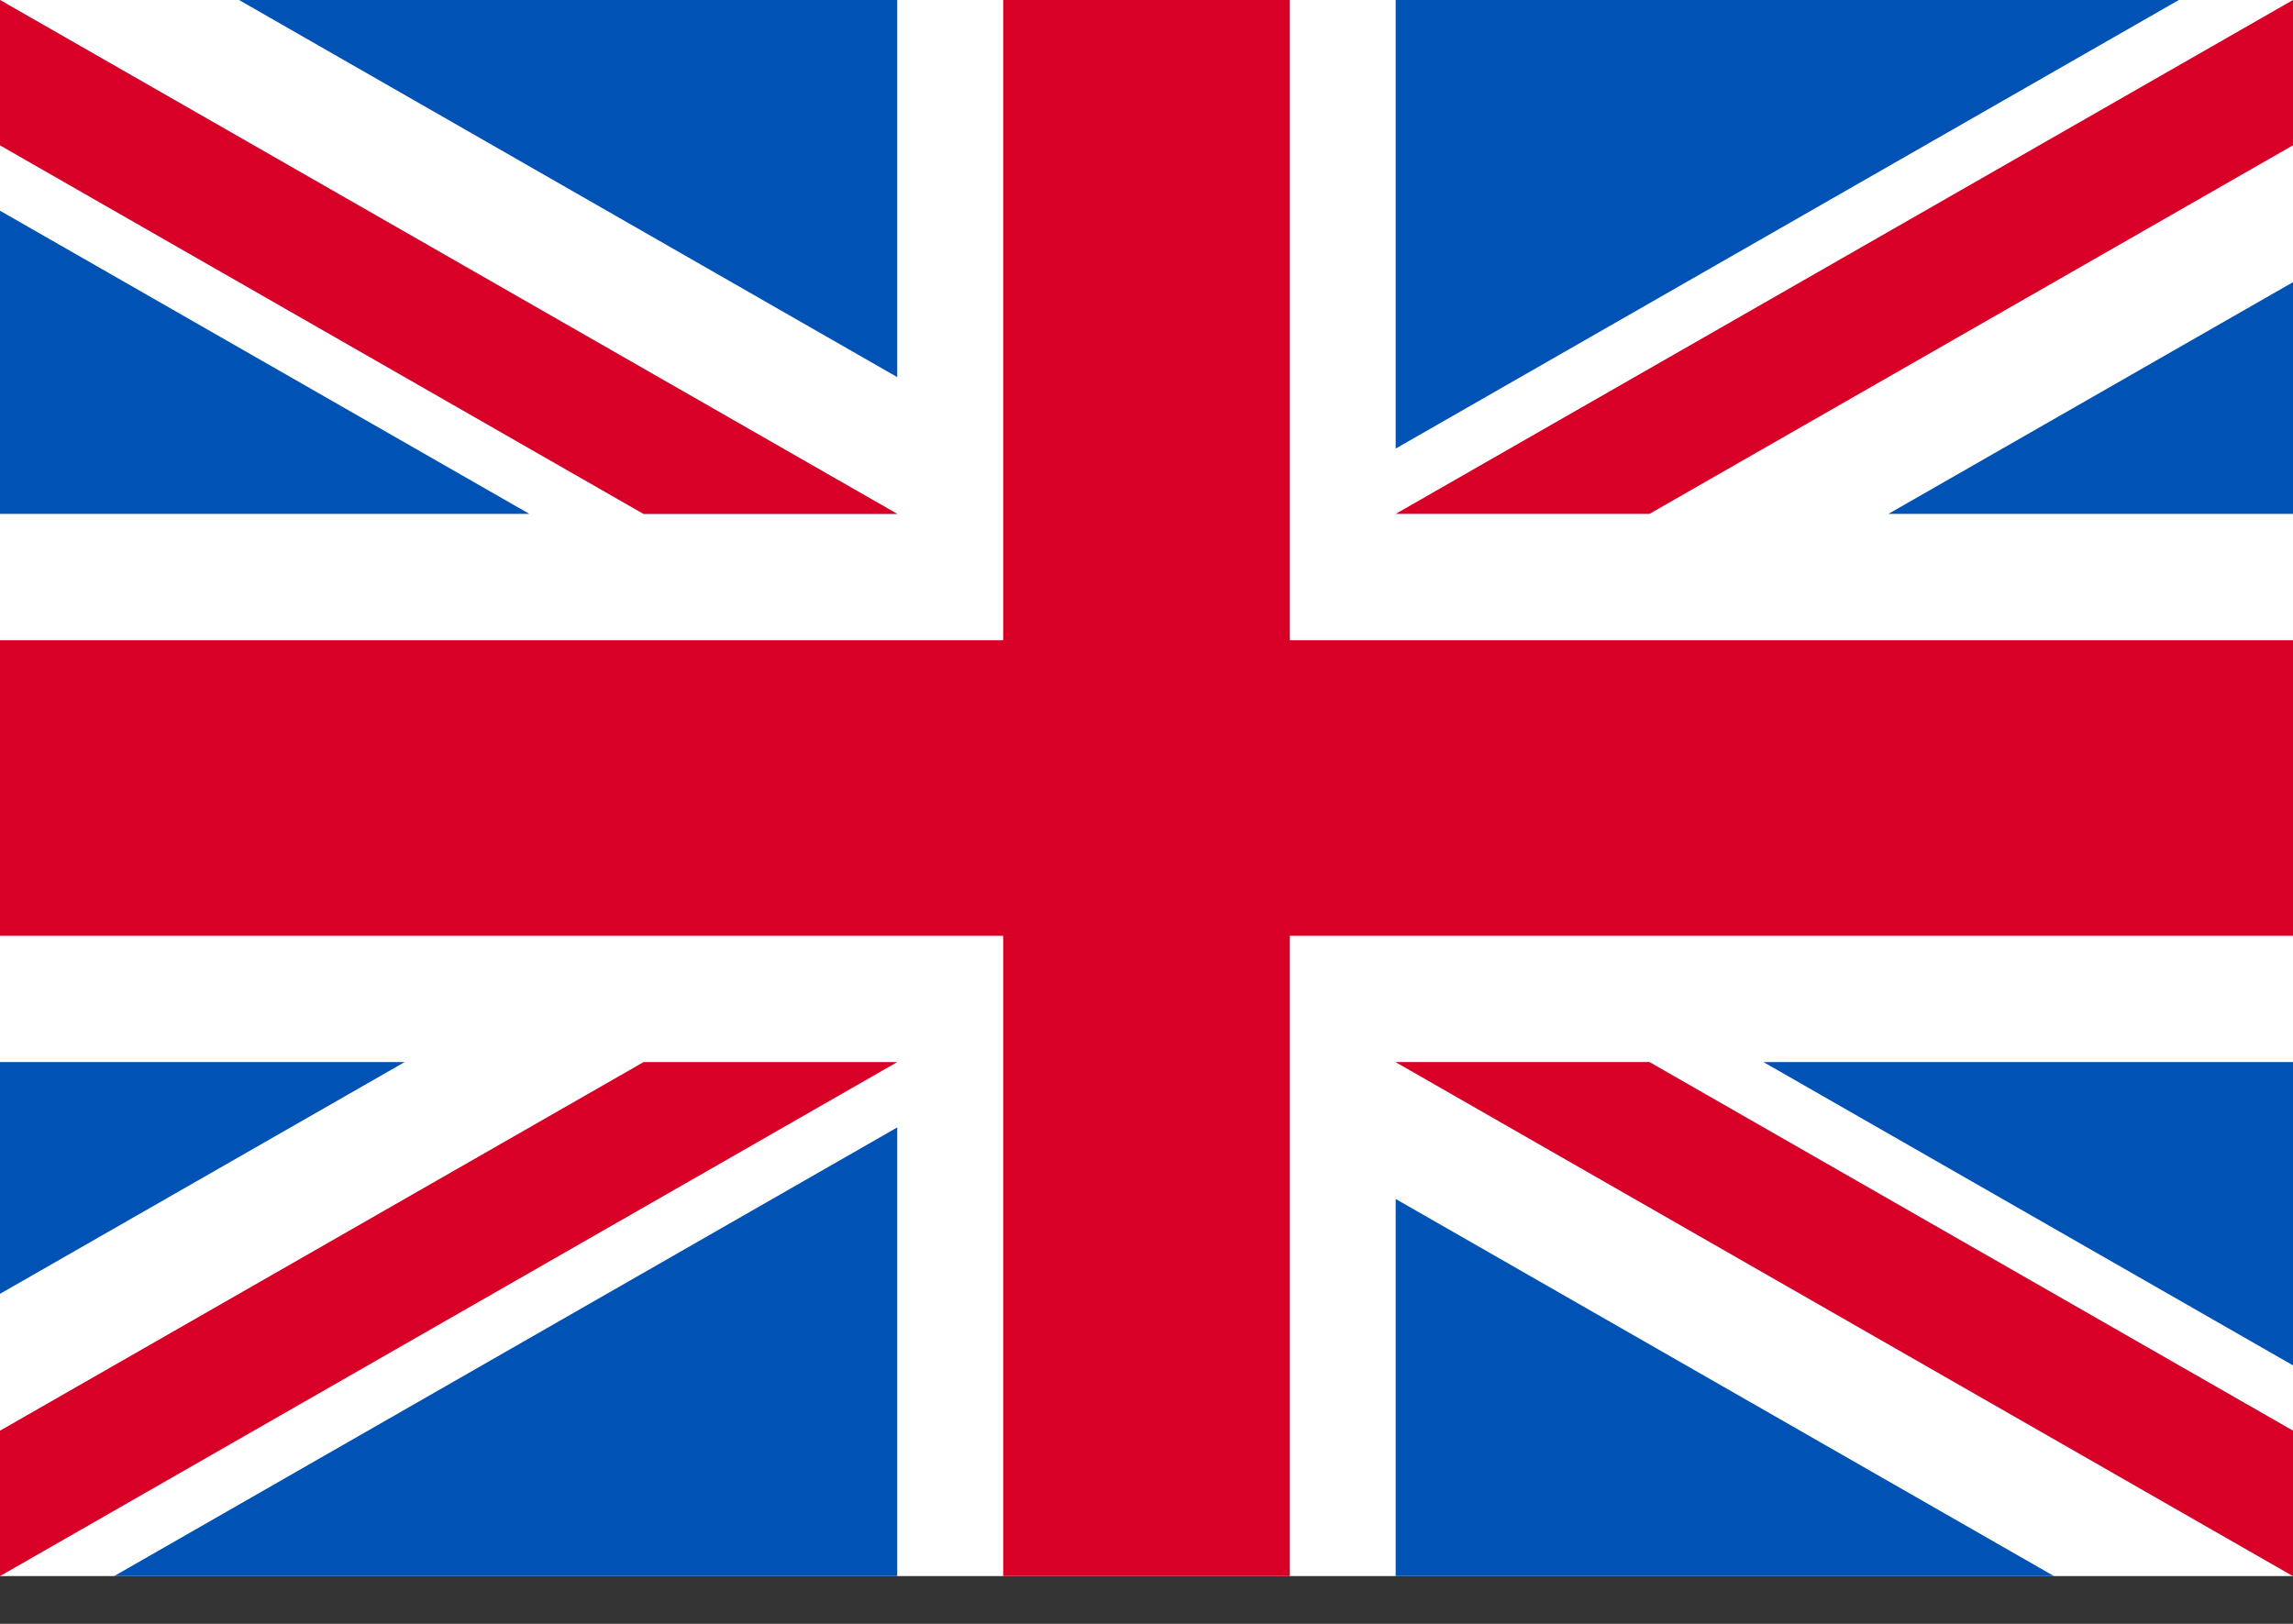
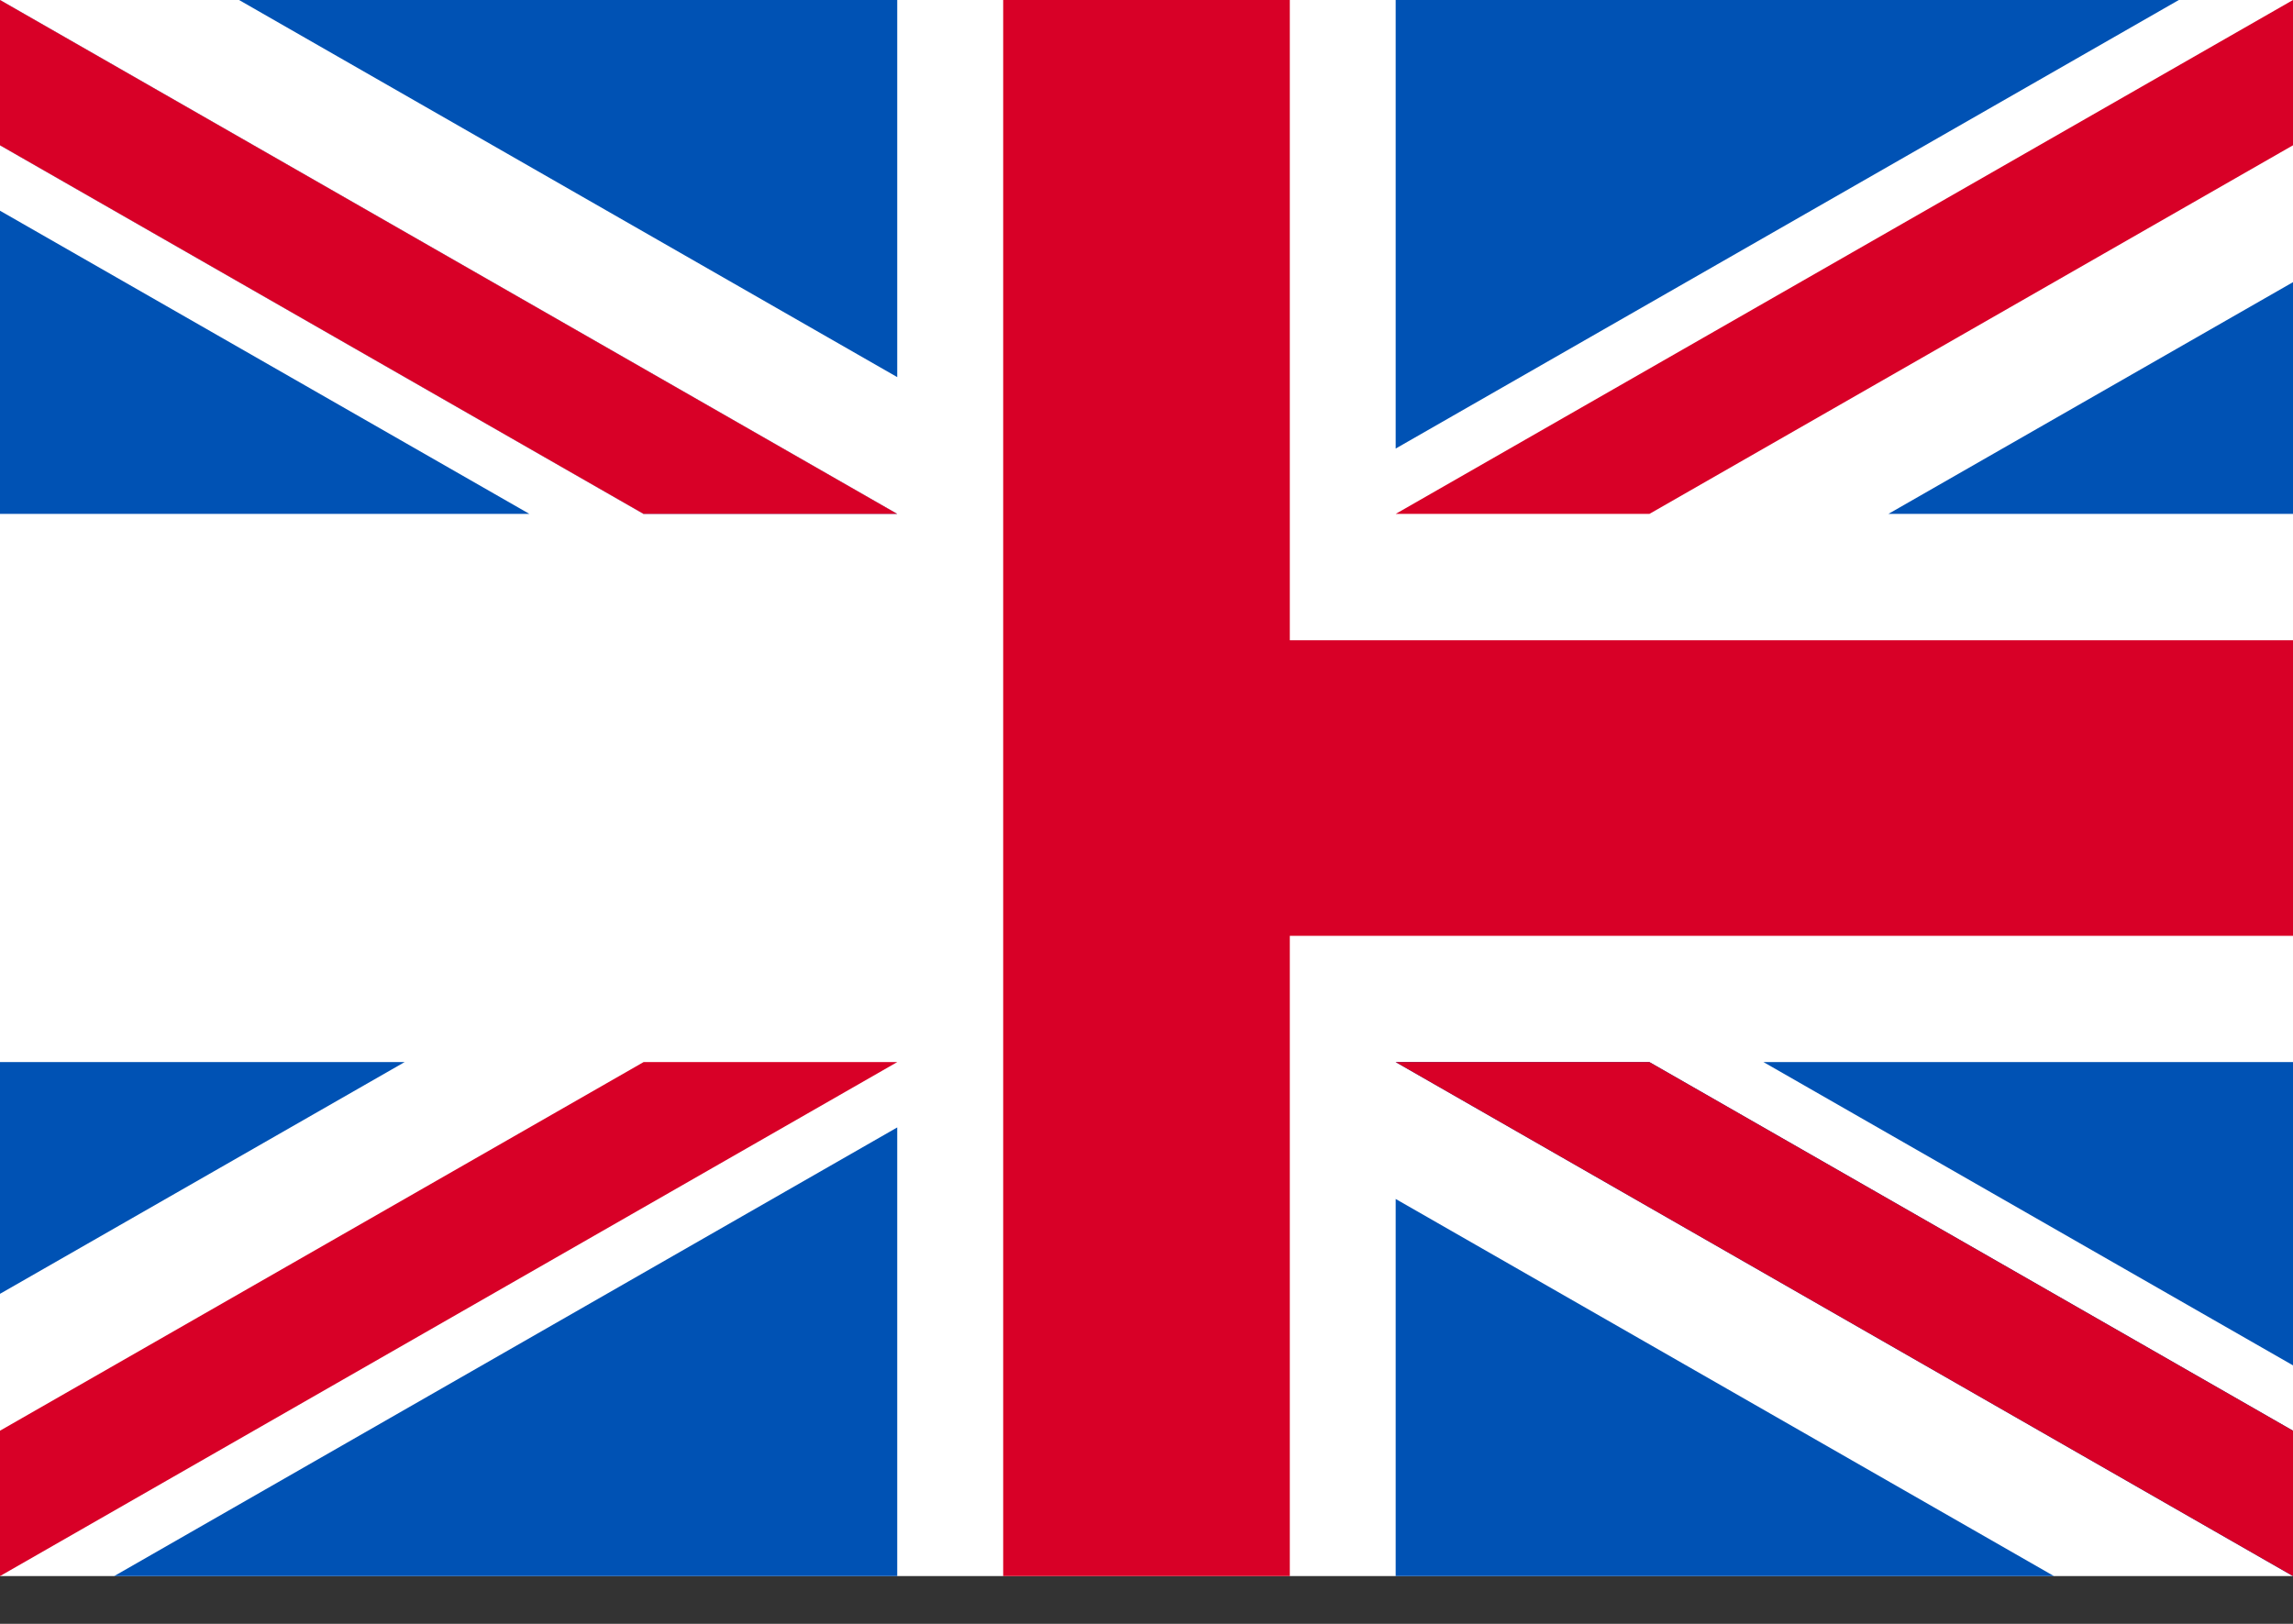
<svg xmlns="http://www.w3.org/2000/svg" width="24" height="17" viewBox="0 0 24 17" fill="none">
  <rect x="0" y="0" width="24" height="17" fill="#333333" stroke="none" />
  <g clip-path="url(#clip0_624_718)">
    <path d="M0 0H24V16.5H0V0Z" fill="white" />
-     <path d="M13.5 0H10.5V6.703H0V9.797H10.5V16.5H13.5V9.797H24V6.703H13.5V0Z" fill="#D80027" />
+     <path d="M13.5 0H10.5V6.703V9.797H10.5V16.5H13.5V9.797H24V6.703H13.5V0Z" fill="#D80027" />
    <path d="M18.458 11.119L24 14.294V11.119H18.458ZM14.608 11.119L24 16.5V14.978L17.264 11.119H14.608ZM21.498 16.5L14.608 12.552V16.5H21.498Z" fill="#0052B4" />
-     <path d="M14.608 11.119L24 16.5V14.978L17.264 11.119H14.608Z" fill="white" />
    <path d="M14.608 11.119L24 16.5V14.978L17.264 11.119H14.608Z" fill="#D80027" />
    <path d="M4.235 11.119L0 13.545V11.119H4.235ZM9.391 11.803V16.5H1.195L9.391 11.803Z" fill="#0052B4" />
    <path d="M6.736 11.119L0 14.978V16.5L9.391 11.119H6.736Z" fill="#D80027" />
    <path d="M5.541 5.38L0 2.206V5.38H5.541ZM9.391 5.38L0 0V1.521L6.736 5.38H9.391ZM2.502 0L9.391 3.948V0H2.502Z" fill="#0052B4" />
    <path d="M9.391 5.38L0 0V1.521L6.736 5.38H9.391Z" fill="white" />
    <path d="M9.391 5.38L0 0V1.521L6.736 5.38H9.391Z" fill="#D80027" />
    <path d="M19.765 5.38L24 2.954V5.38H19.765ZM14.608 4.696V0H22.805L14.608 4.696Z" fill="#0052B4" />
    <path d="M17.264 5.38L24 1.521V0L14.608 5.38H17.264Z" fill="#D80027" />
  </g>
  <defs>
    <clipPath id="clip0_624_718">
      <rect width="24" height="16.5" fill="white" />
    </clipPath>
  </defs>
</svg>